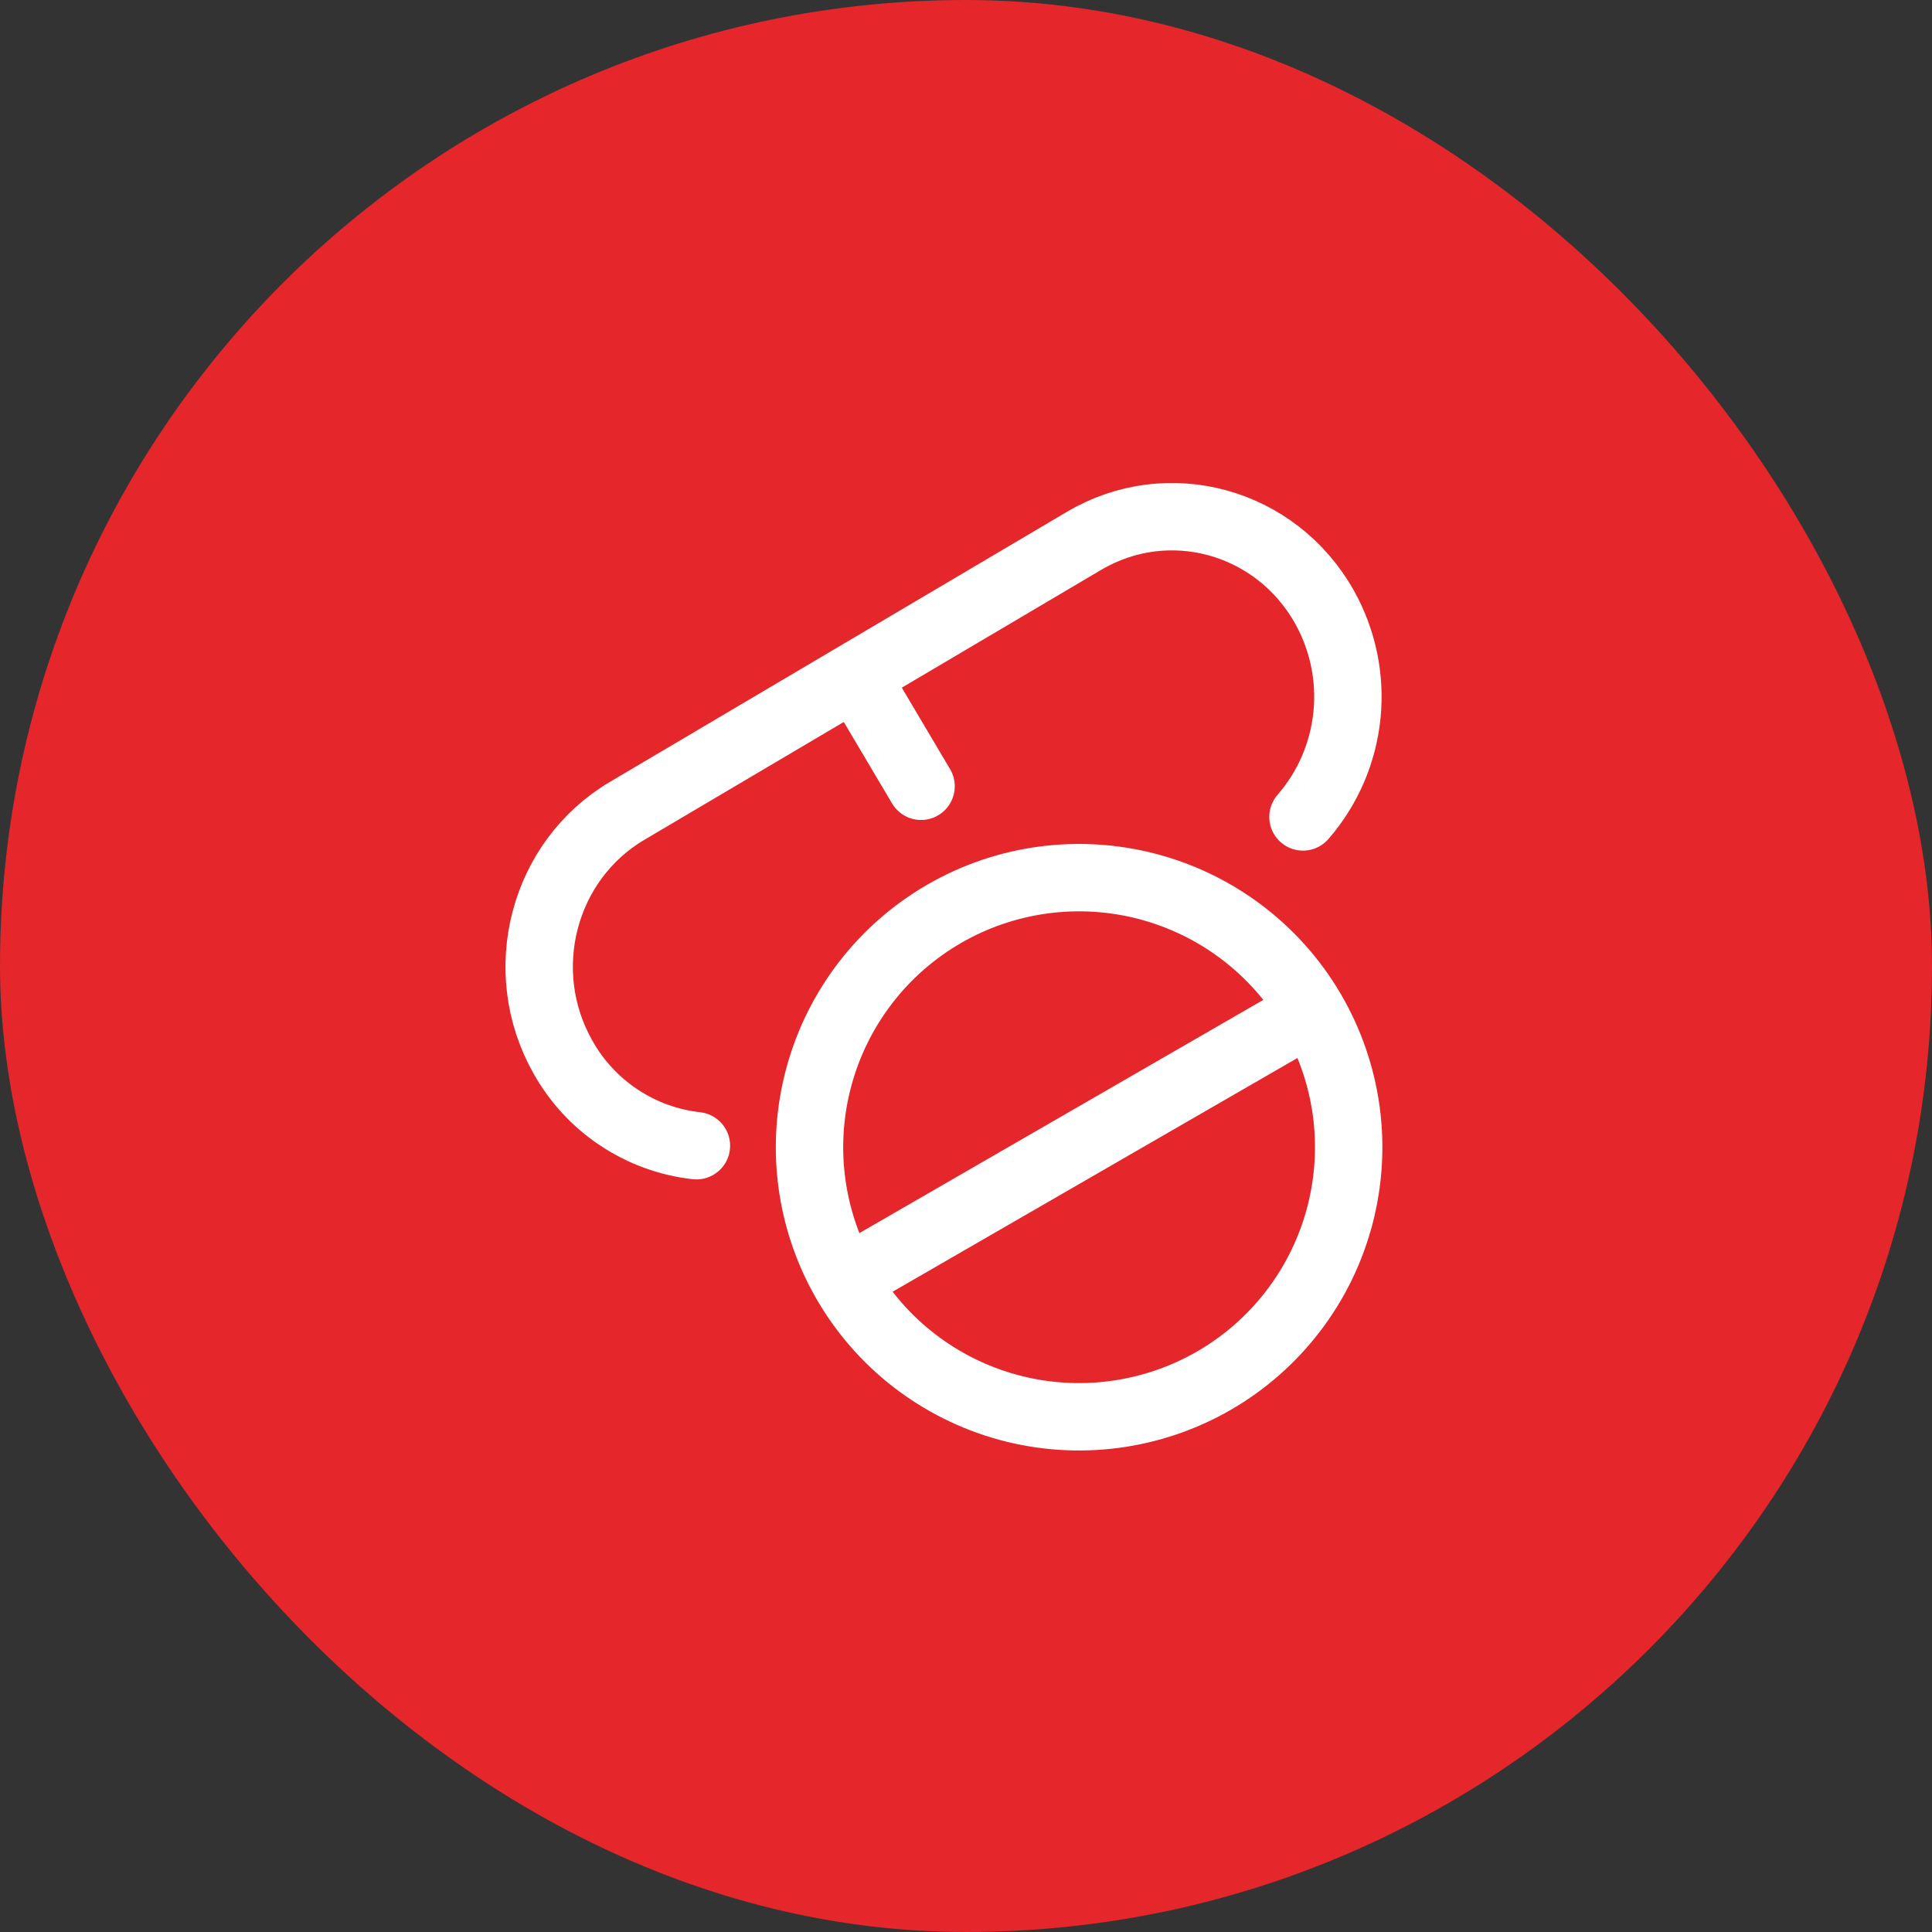
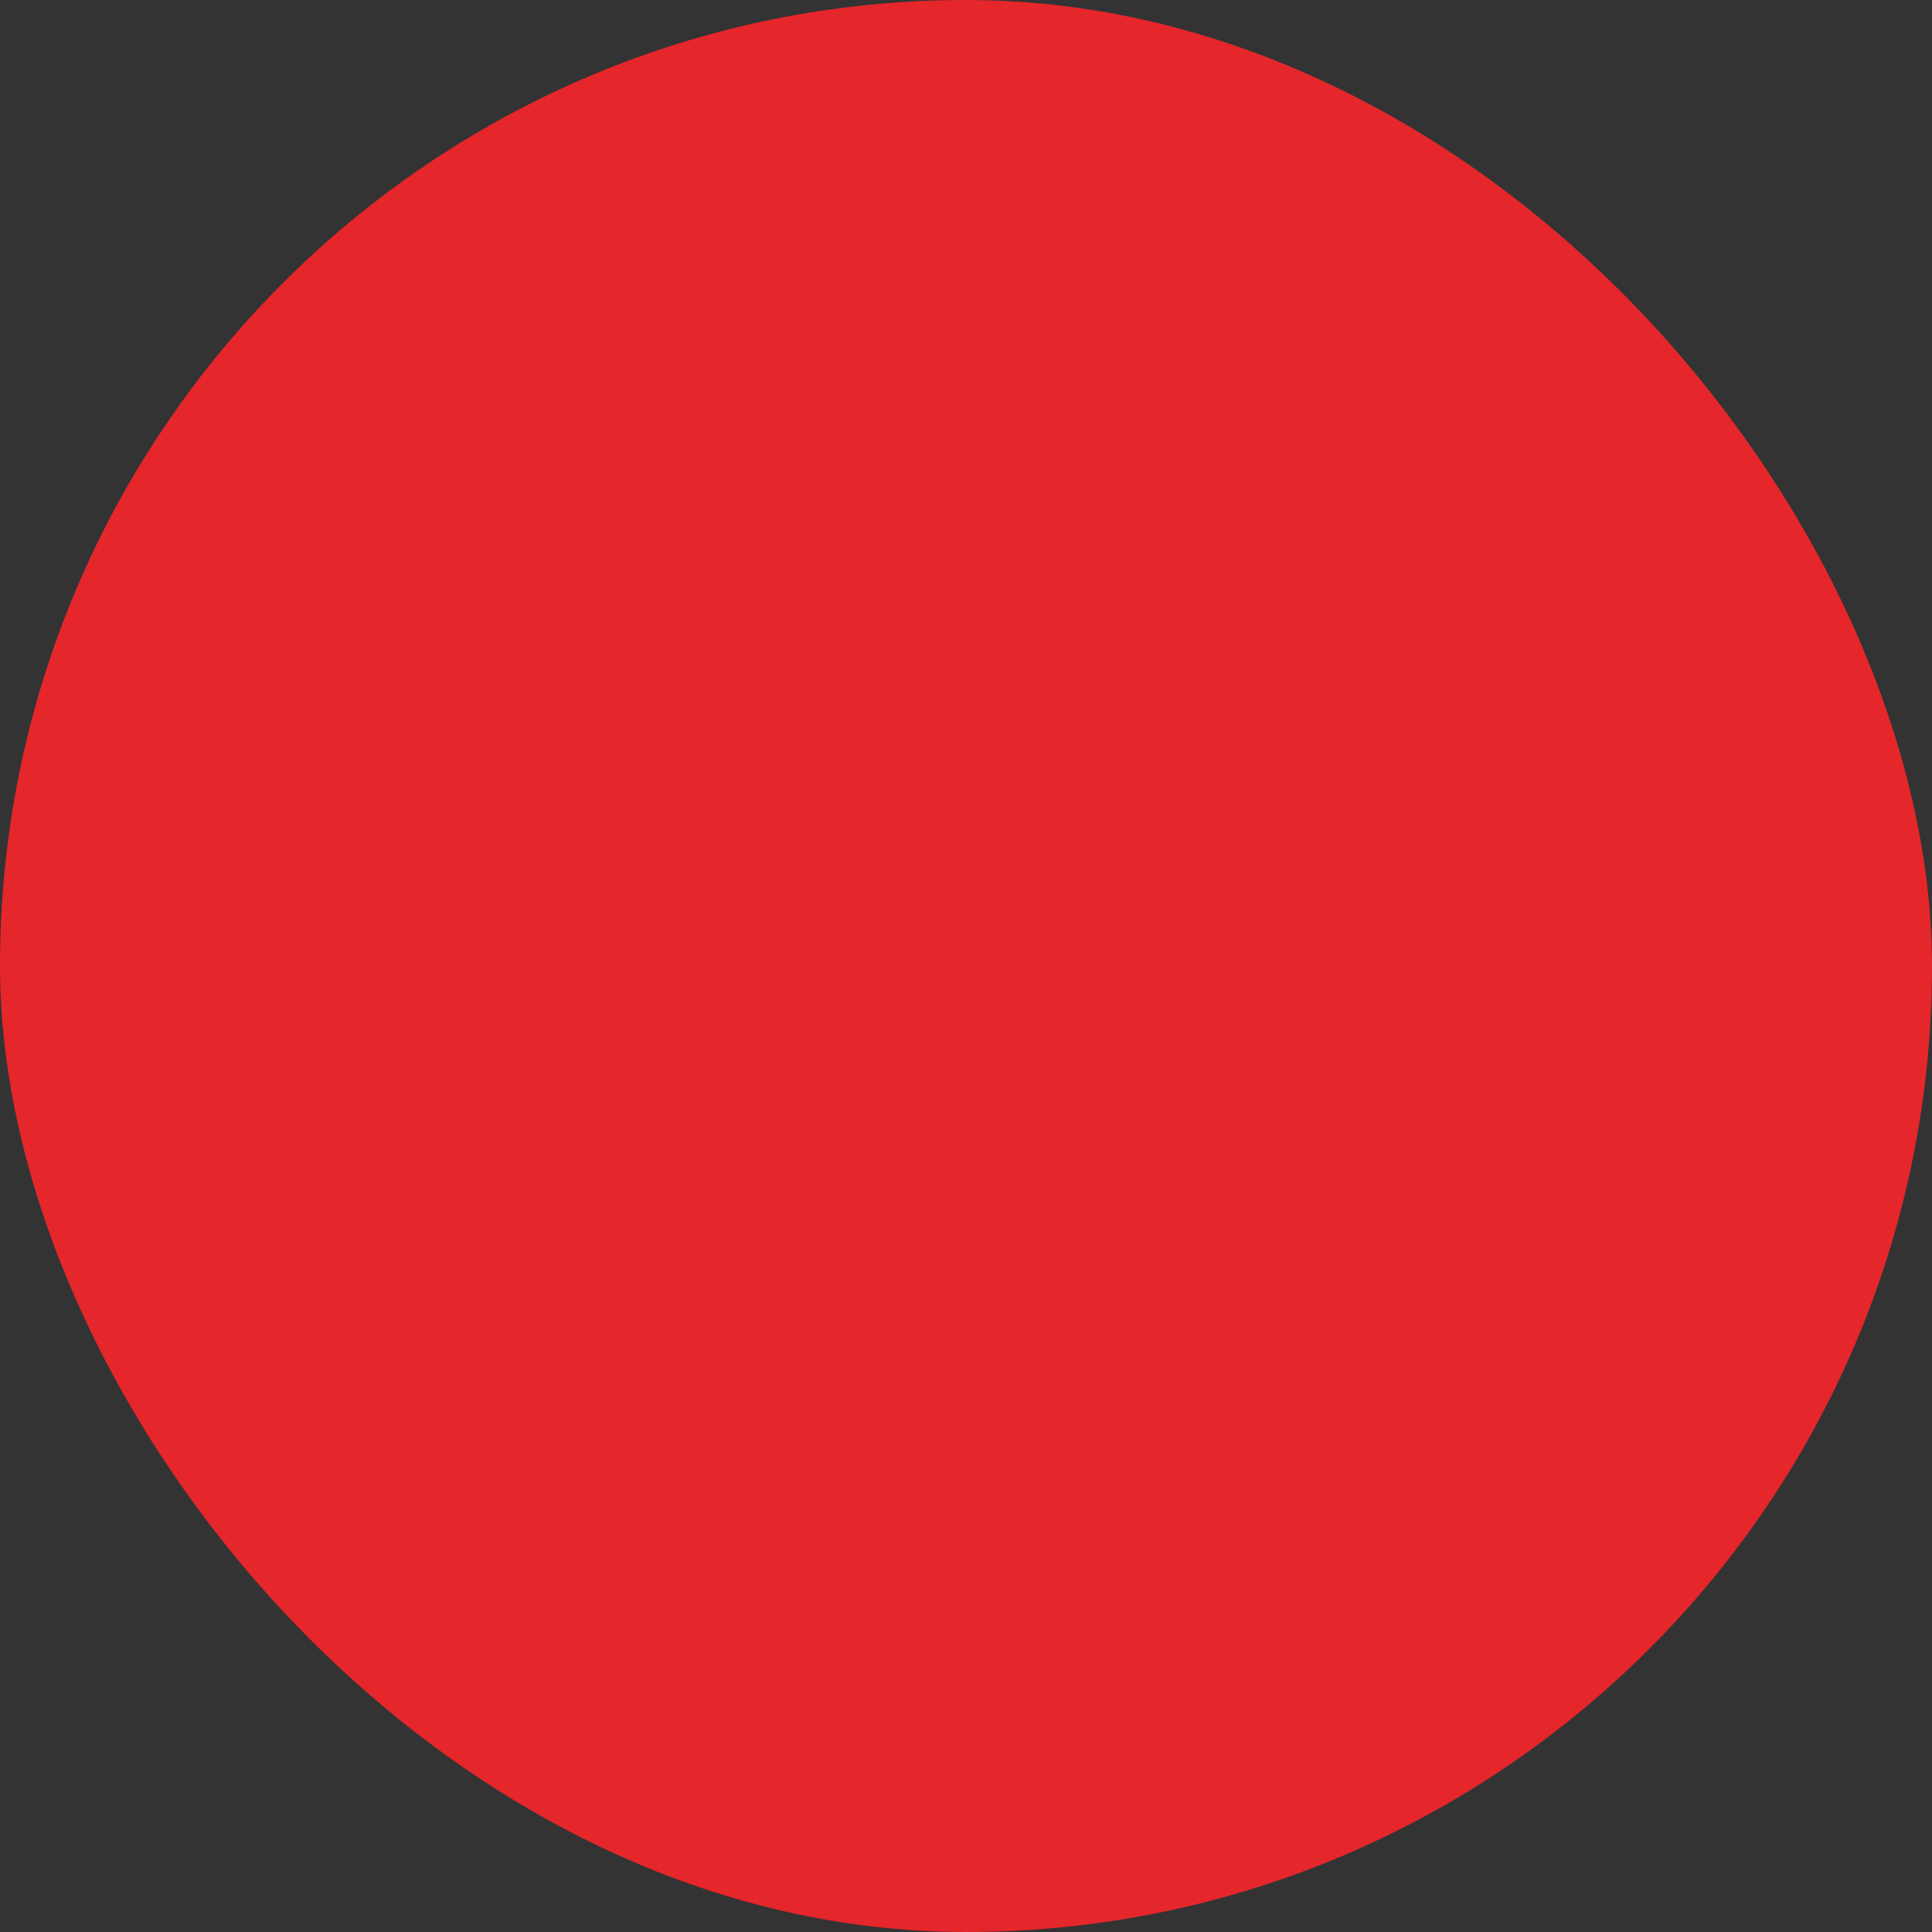
<svg xmlns="http://www.w3.org/2000/svg" width="43" height="43" viewBox="0 0 43 43" fill="none">
  <rect x="0" y="0" width="43" height="43" fill="#333333" stroke="none" />
  <rect width="43" height="43" rx="21.5" fill="#E5262B" />
-   <path d="M29.193 22.499C29.593 23.182 29.854 23.937 29.962 24.721C30.069 25.505 30.02 26.302 29.818 27.067C29.615 27.832 29.264 28.55 28.783 29.178C28.302 29.807 27.702 30.334 27.017 30.73C26.332 31.125 25.575 31.381 24.79 31.483C24.006 31.585 23.209 31.531 22.445 31.324C21.681 31.117 20.966 30.76 20.341 30.276C19.715 29.791 19.192 29.187 18.801 28.499M29.193 22.499C28.392 21.132 27.082 20.138 25.55 19.733C24.019 19.328 22.389 19.545 21.017 20.337C19.645 21.13 18.642 22.432 18.227 23.962C17.811 25.491 18.018 27.122 18.801 28.499M29.193 22.499L18.801 28.499M19.043 15.042L24.128 12.037C26 10.931 28.394 11.587 29.475 13.504C29.888 14.238 30.064 15.081 29.979 15.918C29.894 16.756 29.552 17.547 29 18.182M19.043 15.042L13.958 18.047C12.086 19.153 11.444 21.603 12.525 23.519C12.827 24.062 13.255 24.526 13.772 24.87C14.29 25.215 14.882 25.431 15.5 25.5M19.043 15.042L20.5 17.5" stroke="white" stroke-width="1.5" stroke-linecap="round" stroke-linejoin="round" />
</svg>